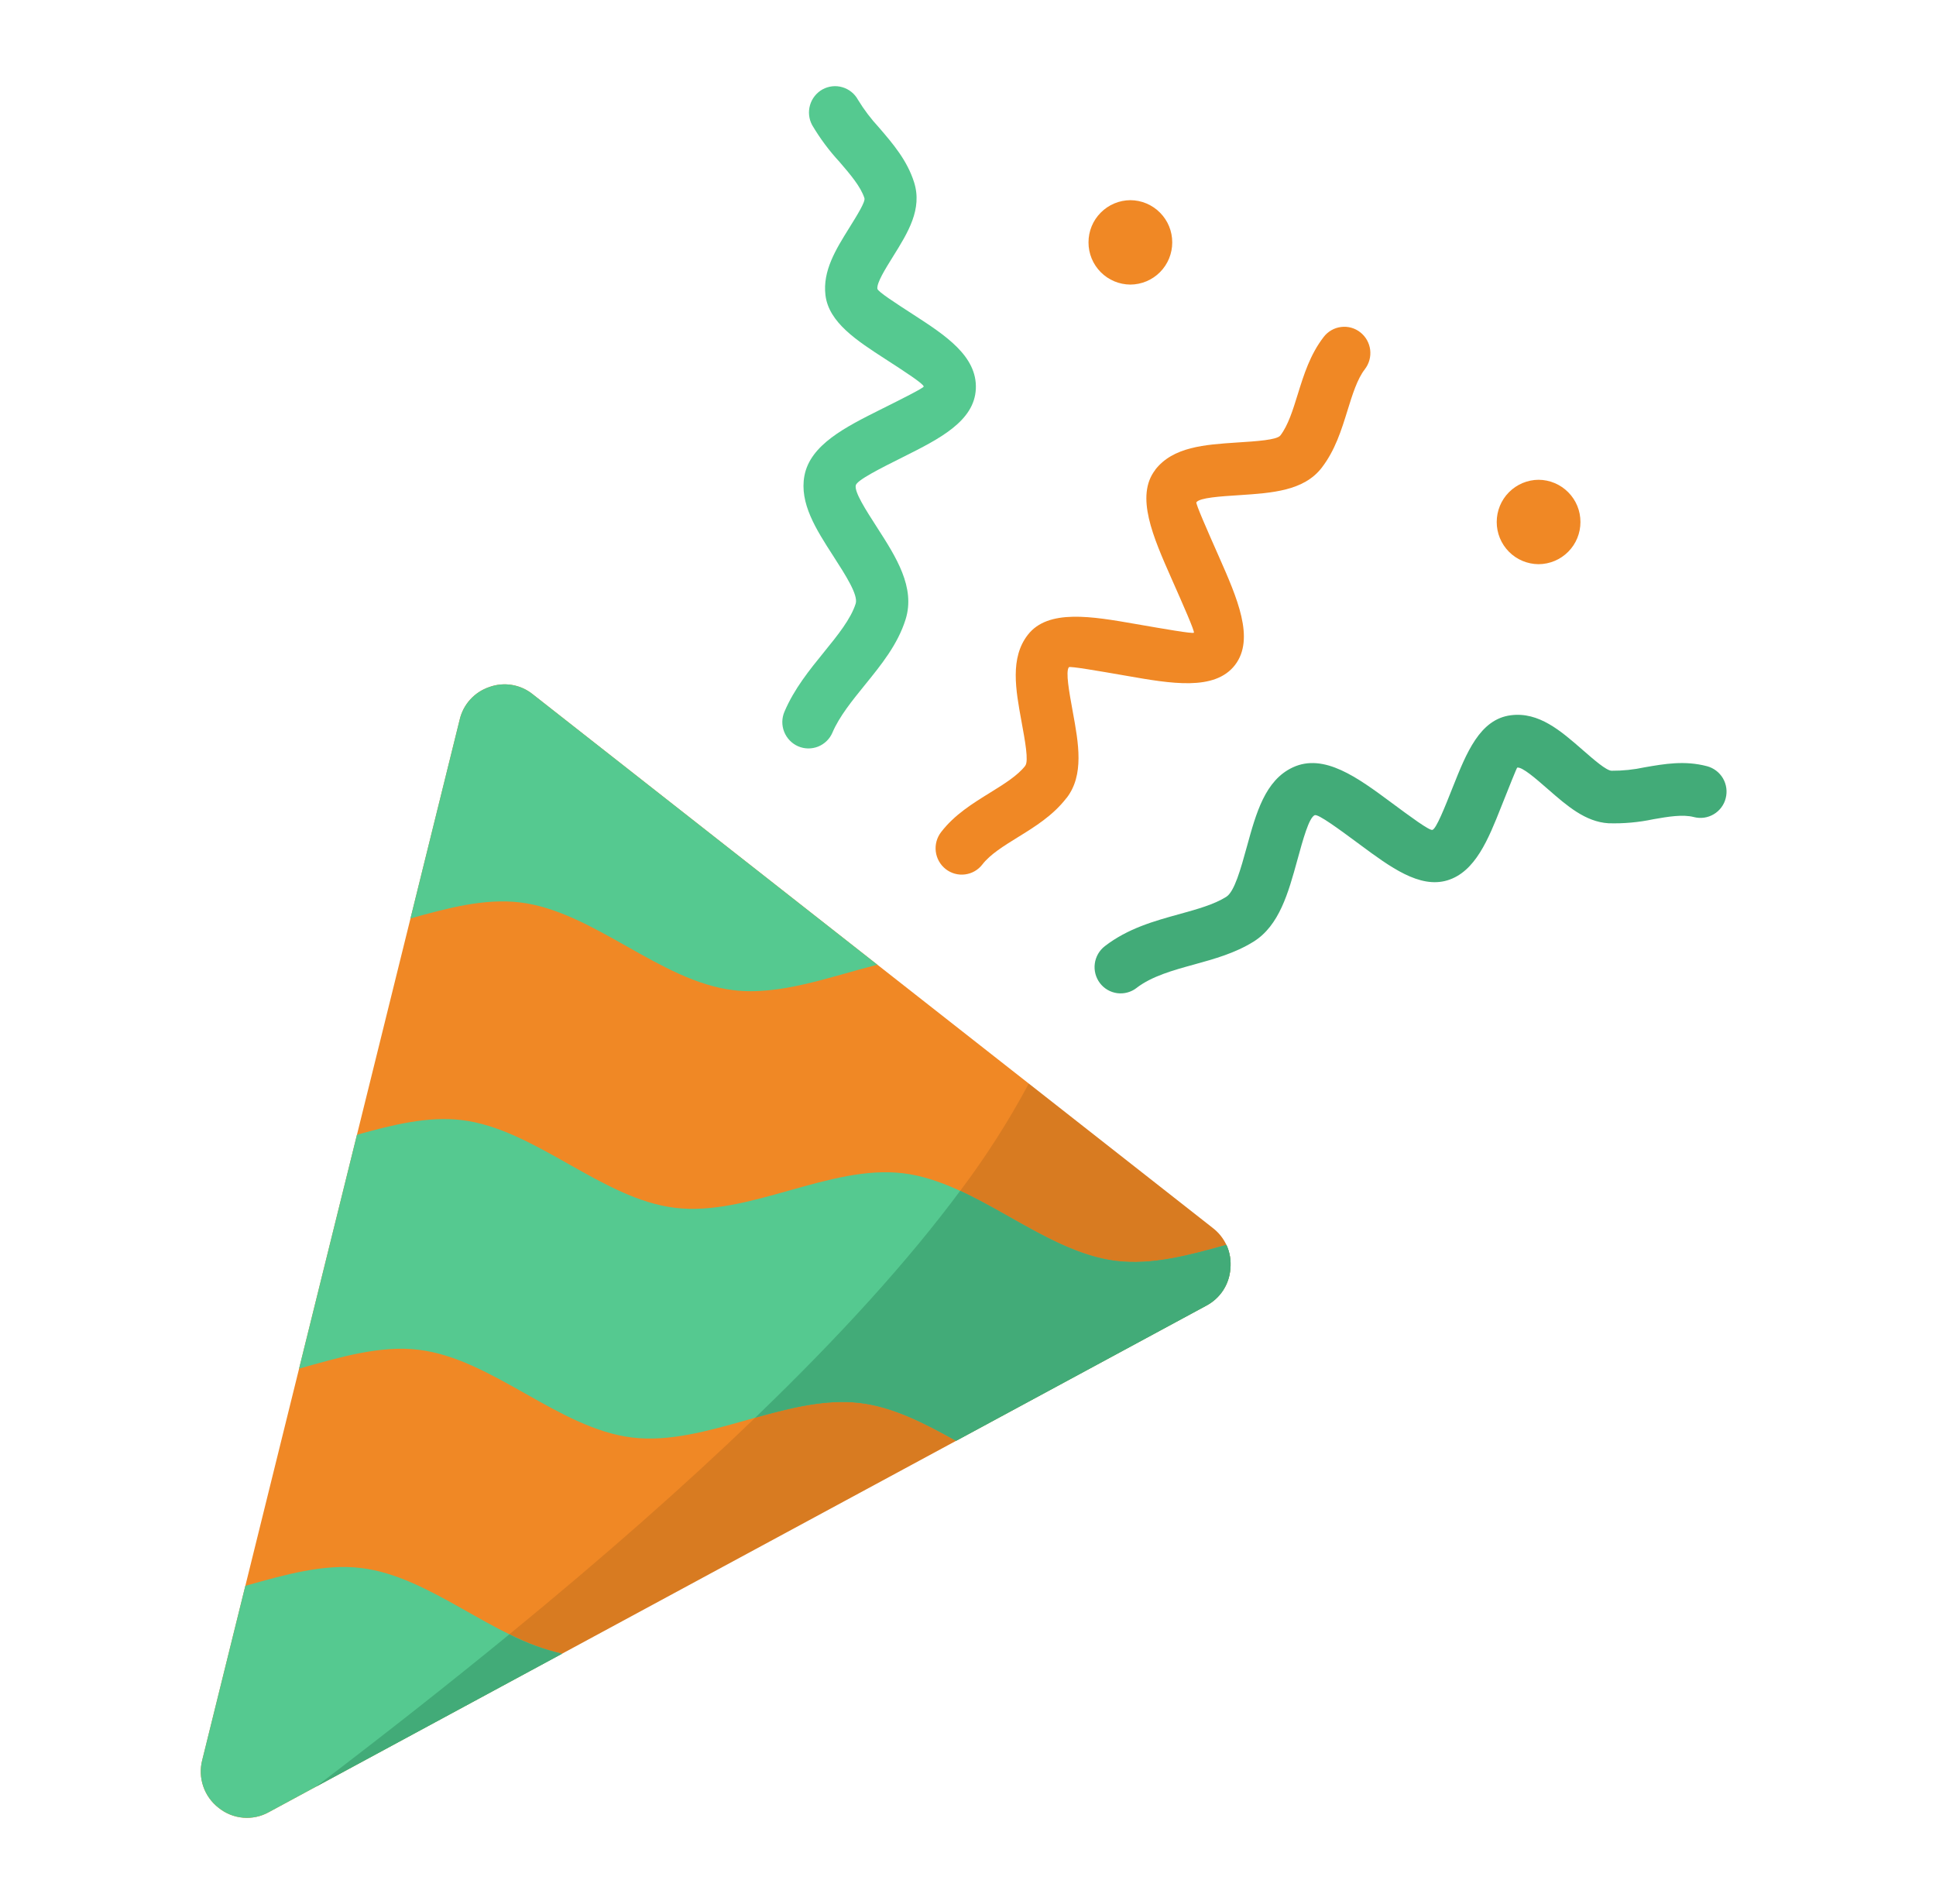
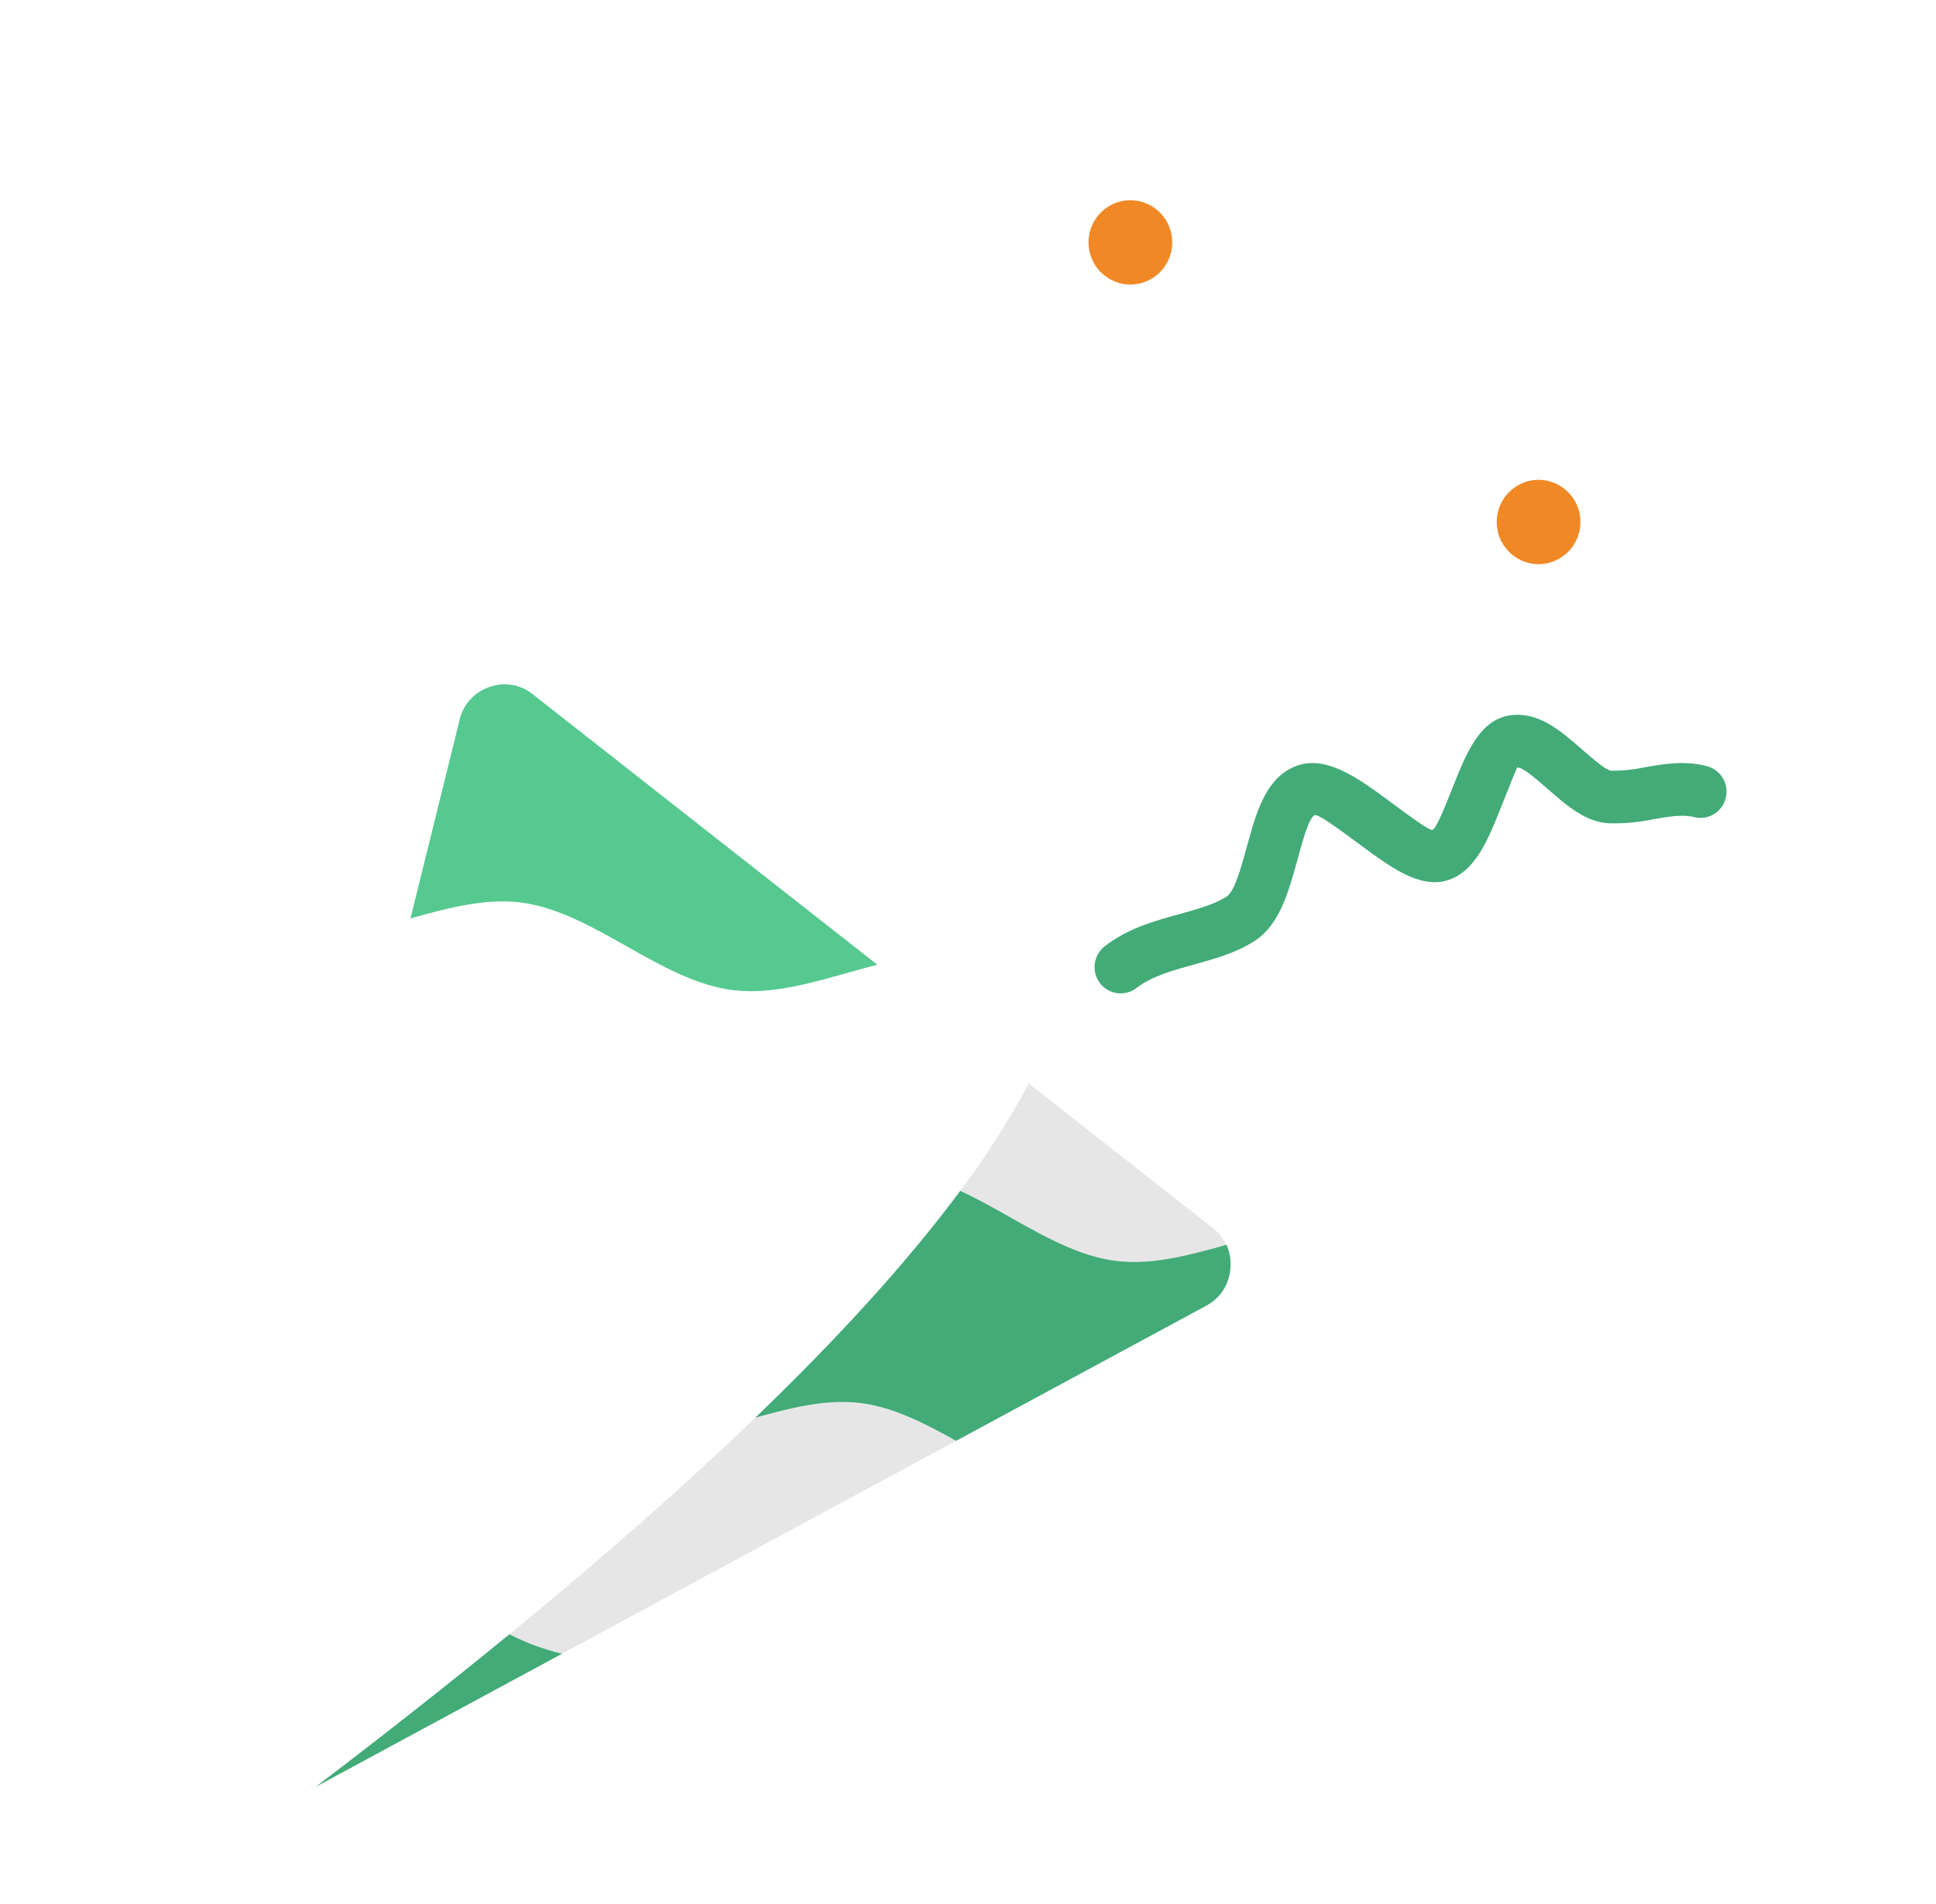
<svg xmlns="http://www.w3.org/2000/svg" width="61" height="60" viewBox="0 0 61 60" fill="none">
-   <path fill-rule="evenodd" clip-rule="evenodd" d="M8.469 57.106L22.777 49.373L38.007 41.145C38.223 41.031 38.406 40.864 38.539 40.66C38.673 40.456 38.751 40.221 38.768 39.978C38.792 39.735 38.754 39.489 38.657 39.265C38.56 39.041 38.407 38.846 38.213 38.697L27.5 30.287L16.786 21.878C16.597 21.725 16.372 21.624 16.133 21.584C15.893 21.544 15.647 21.566 15.419 21.649C15.188 21.727 14.98 21.862 14.816 22.043C14.652 22.223 14.538 22.443 14.483 22.68L10.301 39.582L6.373 55.46C6.301 55.735 6.312 56.025 6.404 56.293C6.496 56.562 6.665 56.797 6.89 56.971C7.11 57.148 7.377 57.255 7.659 57.28C7.94 57.304 8.222 57.244 8.469 57.106Z" fill="#F08825" />
  <path fill-rule="evenodd" clip-rule="evenodd" d="M16.384 28.437C18.701 28.717 20.791 30.924 23.108 31.203C24.567 31.379 26.117 30.791 27.643 30.4L27.499 30.287L16.786 21.878C16.597 21.725 16.372 21.624 16.132 21.584C15.893 21.544 15.647 21.566 15.419 21.649C15.187 21.727 14.98 21.862 14.816 22.043C14.652 22.223 14.537 22.443 14.483 22.68L12.933 28.943C14.102 28.615 15.269 28.303 16.384 28.437Z" fill="#55C990" />
-   <path fill-rule="evenodd" clip-rule="evenodd" d="M21.272 38.062C18.954 37.783 16.865 35.575 14.547 35.296C13.481 35.168 12.366 35.447 11.247 35.759L10.301 39.581L9.423 43.129C10.698 42.772 11.977 42.387 13.193 42.535C15.51 42.814 17.6 45.02 19.917 45.3C22.235 45.581 24.781 43.931 27.099 44.211C28.14 44.336 29.134 44.849 30.124 45.403L38.007 41.144C38.223 41.031 38.406 40.864 38.539 40.66C38.672 40.456 38.751 40.221 38.768 39.977C38.792 39.721 38.748 39.463 38.641 39.229C37.468 39.558 36.296 39.872 35.178 39.737C32.861 39.459 30.771 37.251 28.454 36.972C26.136 36.693 23.59 38.341 21.272 38.062" fill="#55C990" />
  <path fill-rule="evenodd" clip-rule="evenodd" d="M16.049 51.501C14.165 53.045 12.133 54.646 9.95 56.305L17.709 52.112L22.777 49.374L30.124 45.403L38.007 41.144C38.223 41.031 38.406 40.864 38.54 40.66C38.673 40.456 38.752 40.221 38.769 39.977C38.793 39.721 38.749 39.463 38.641 39.229C38.542 39.02 38.396 38.838 38.214 38.697L32.415 34.145C31.783 35.326 31.06 36.457 30.254 37.527C28.643 39.7 26.491 42.082 23.799 44.673C21.583 46.808 19 49.084 16.049 51.501" fill="black" fill-opacity="0.1" />
-   <path fill-rule="evenodd" clip-rule="evenodd" d="M17.709 52.112C15.547 51.653 13.565 49.676 11.38 49.412C10.202 49.27 8.966 49.626 7.73 49.974L6.373 55.459C6.301 55.734 6.312 56.024 6.404 56.292C6.496 56.561 6.665 56.797 6.89 56.97C7.11 57.147 7.377 57.255 7.659 57.279C7.94 57.303 8.222 57.243 8.469 57.106L17.709 52.112Z" fill="#55C990" />
  <path fill-rule="evenodd" clip-rule="evenodd" d="M23.799 44.674C24.918 44.361 26.033 44.082 27.1 44.211C28.141 44.337 29.135 44.85 30.125 45.404L38.008 41.145C38.035 41.129 38.063 41.113 38.089 41.097L38.109 41.085C38.129 41.072 38.148 41.059 38.166 41.046C38.185 41.032 38.204 41.019 38.222 41.004L38.257 40.977L38.274 40.961L38.291 40.947L38.308 40.932L38.324 40.916L38.34 40.9L38.356 40.886L38.372 40.87L38.387 40.852L38.403 40.837L38.417 40.819L38.432 40.803L38.446 40.786L38.46 40.769L38.473 40.751C38.487 40.734 38.5 40.717 38.513 40.698L38.525 40.679L38.538 40.662V40.66L38.55 40.643L38.561 40.624L38.572 40.604L38.583 40.585L38.605 40.546L38.615 40.526L38.624 40.507L38.634 40.487L38.643 40.467L38.652 40.445L38.661 40.425L38.669 40.404L38.677 40.383L38.685 40.361L38.692 40.341L38.699 40.319L38.706 40.297L38.712 40.276L38.718 40.252L38.724 40.231L38.73 40.209L38.735 40.186L38.739 40.163L38.744 40.141L38.748 40.118L38.752 40.095L38.755 40.072L38.758 40.049L38.761 40.024L38.764 40.001L38.766 39.978L38.767 39.965L38.768 39.952L38.769 39.94L38.77 39.927V39.914L38.77 39.903L38.771 39.89V39.878V39.865V39.816V39.803V39.791V39.778L38.77 39.767L38.77 39.755L38.769 39.742L38.768 39.731L38.768 39.719V39.718L38.767 39.706L38.766 39.694L38.764 39.683L38.763 39.67L38.762 39.658L38.76 39.647L38.759 39.635L38.757 39.622L38.755 39.61L38.754 39.599L38.752 39.587L38.75 39.576L38.748 39.564L38.745 39.552L38.743 39.541L38.741 39.529L38.738 39.518L38.736 39.506L38.733 39.494L38.73 39.483L38.727 39.471L38.725 39.46L38.722 39.448L38.719 39.436L38.716 39.426V39.425L38.712 39.415L38.709 39.403L38.706 39.392L38.702 39.382V39.38L38.699 39.37L38.695 39.358L38.691 39.348V39.347L38.687 39.337L38.683 39.325L38.679 39.315L38.675 39.303L38.67 39.294L38.666 39.282L38.661 39.272L38.657 39.26L38.652 39.25L38.648 39.24V39.239L38.643 39.228C37.47 39.558 36.299 39.872 35.181 39.737C33.476 39.532 31.895 38.284 30.256 37.527C28.645 39.7 26.493 42.082 23.801 44.673" fill="#42AB78" />
  <path fill-rule="evenodd" clip-rule="evenodd" d="M17.71 52.112C17.133 51.977 16.576 51.772 16.05 51.501C14.167 53.043 12.134 54.644 9.953 56.303L17.71 52.112" fill="#42AB78" />
-   <path fill-rule="evenodd" clip-rule="evenodd" d="M30.953 27.241C30.887 27.327 30.805 27.399 30.711 27.453C30.617 27.507 30.513 27.542 30.405 27.555C30.298 27.569 30.189 27.561 30.084 27.532C29.98 27.503 29.882 27.454 29.797 27.387C29.624 27.251 29.512 27.052 29.485 26.834C29.458 26.616 29.518 26.396 29.652 26.222C30.076 25.671 30.639 25.324 31.201 24.976C31.633 24.708 32.066 24.441 32.307 24.128L32.305 24.127C32.415 23.985 32.3 23.355 32.184 22.726C32.002 21.732 31.82 20.735 32.383 20.007C33.021 19.181 34.404 19.423 35.786 19.664C36.686 19.82 37.586 19.978 37.617 19.938C37.648 19.897 37.277 19.057 36.906 18.219C36.335 16.926 35.763 15.632 36.4 14.807L36.398 14.805C36.959 14.078 37.964 14.012 38.969 13.945C39.601 13.905 40.234 13.863 40.342 13.723C40.586 13.406 40.737 12.919 40.888 12.431C41.083 11.803 41.279 11.172 41.709 10.616C41.775 10.53 41.857 10.459 41.951 10.405C42.045 10.351 42.148 10.317 42.256 10.304C42.363 10.29 42.472 10.298 42.576 10.327C42.68 10.356 42.777 10.406 42.862 10.473C43.034 10.609 43.145 10.807 43.172 11.025C43.198 11.242 43.138 11.462 43.004 11.635C42.764 11.944 42.612 12.436 42.46 12.926C42.264 13.559 42.067 14.192 41.643 14.742C41.081 15.469 40.076 15.535 39.072 15.602C38.44 15.642 37.807 15.684 37.699 15.825L37.697 15.823L37.696 15.825C37.665 15.864 38.036 16.703 38.407 17.543C38.978 18.836 39.55 20.13 38.912 20.957C38.273 21.784 36.891 21.541 35.509 21.299C34.609 21.143 33.709 20.986 33.678 21.026C33.571 21.165 33.686 21.797 33.801 22.427C33.984 23.424 34.166 24.422 33.607 25.146L33.605 25.145L33.604 25.146C33.176 25.7 32.617 26.046 32.058 26.391C31.628 26.657 31.198 26.923 30.953 27.241" fill="#F08825" />
-   <path fill-rule="evenodd" clip-rule="evenodd" d="M26.23 23.083C26.188 23.183 26.127 23.273 26.049 23.349C25.972 23.425 25.88 23.485 25.78 23.526C25.679 23.566 25.572 23.586 25.463 23.585C25.355 23.584 25.248 23.561 25.148 23.518C24.947 23.43 24.789 23.266 24.708 23.061C24.627 22.857 24.63 22.629 24.717 22.427C25.024 21.705 25.502 21.117 25.969 20.541C26.394 20.018 26.808 19.506 26.961 19.021C27.046 18.75 26.644 18.126 26.252 17.517C25.712 16.679 25.184 15.857 25.346 14.992C25.53 14.014 26.643 13.457 27.733 12.911C28.425 12.566 29.102 12.226 29.104 12.181C29.108 12.1 28.493 11.701 27.89 11.311C26.995 10.732 26.114 10.161 26.009 9.303C25.916 8.536 26.335 7.861 26.751 7.193C27.013 6.773 27.271 6.356 27.237 6.246C27.122 5.882 26.785 5.49 26.451 5.101C26.124 4.747 25.836 4.36 25.591 3.945C25.486 3.752 25.461 3.525 25.522 3.314C25.583 3.103 25.724 2.925 25.916 2.817C26.011 2.765 26.115 2.732 26.223 2.72C26.331 2.708 26.439 2.718 26.543 2.749C26.647 2.779 26.744 2.83 26.828 2.898C26.913 2.966 26.982 3.05 27.034 3.145C27.224 3.457 27.446 3.749 27.694 4.017C28.137 4.532 28.582 5.051 28.802 5.746C29.068 6.589 28.608 7.329 28.142 8.077C27.884 8.492 27.622 8.912 27.645 9.1C27.656 9.188 28.213 9.548 28.779 9.914C29.776 10.56 30.792 11.218 30.747 12.252C30.702 13.275 29.593 13.832 28.461 14.399C27.735 14.762 26.994 15.133 26.963 15.297C26.922 15.513 27.273 16.058 27.631 16.615C28.233 17.55 28.85 18.51 28.533 19.521C28.284 20.312 27.77 20.945 27.244 21.593C26.85 22.08 26.446 22.577 26.23 23.083Z" fill="#55C990" />
  <path fill-rule="evenodd" clip-rule="evenodd" d="M35.809 31.134C35.724 31.2 35.626 31.248 35.521 31.276C35.417 31.304 35.308 31.311 35.2 31.297C35.093 31.282 34.99 31.247 34.896 31.192C34.803 31.138 34.721 31.065 34.656 30.979C34.524 30.804 34.466 30.583 34.495 30.366C34.524 30.148 34.637 29.951 34.811 29.816C35.541 29.253 36.368 29.024 37.175 28.802C37.717 28.651 38.249 28.505 38.636 28.262C38.897 28.1 39.094 27.379 39.288 26.676C39.578 25.621 39.861 24.59 40.732 24.183C41.717 23.721 42.785 24.511 43.829 25.284C44.44 25.737 45.039 26.18 45.133 26.152C45.254 26.116 45.517 25.455 45.774 24.807C46.204 23.726 46.626 22.663 47.606 22.539C48.486 22.427 49.177 23.03 49.858 23.625C50.235 23.953 50.607 24.278 50.776 24.288C51.127 24.29 51.476 24.254 51.819 24.18C52.452 24.07 53.082 23.96 53.785 24.145C53.997 24.201 54.177 24.339 54.288 24.528C54.398 24.717 54.429 24.942 54.374 25.154C54.348 25.259 54.301 25.358 54.236 25.444C54.171 25.531 54.09 25.604 53.997 25.659C53.904 25.714 53.801 25.751 53.694 25.766C53.587 25.781 53.477 25.775 53.373 25.748C53.02 25.656 52.559 25.735 52.095 25.816C51.63 25.915 51.155 25.957 50.68 25.943C49.953 25.899 49.371 25.391 48.783 24.878C48.379 24.525 47.969 24.167 47.806 24.188C47.791 24.19 47.548 24.801 47.3 25.424C46.897 26.441 46.485 27.476 45.603 27.742C44.728 28.006 43.801 27.321 42.856 26.621C42.2 26.136 41.528 25.638 41.422 25.689C41.242 25.773 41.059 26.438 40.873 27.117C40.594 28.129 40.31 29.166 39.5 29.672C38.913 30.038 38.266 30.217 37.606 30.399C36.958 30.577 36.292 30.762 35.809 31.133" fill="#42AB78" />
  <path fill-rule="evenodd" clip-rule="evenodd" d="M35.616 8.968C35.967 8.966 36.303 8.825 36.55 8.576C36.798 8.326 36.936 7.989 36.935 7.638C36.936 7.287 36.798 6.95 36.55 6.701C36.303 6.451 35.967 6.31 35.616 6.308C35.265 6.31 34.929 6.451 34.682 6.701C34.434 6.95 34.296 7.287 34.297 7.638C34.296 7.989 34.434 8.326 34.682 8.576C34.929 8.825 35.265 8.966 35.616 8.968Z" fill="#F08825" />
  <path fill-rule="evenodd" clip-rule="evenodd" d="M48.478 17.779C48.83 17.777 49.166 17.636 49.413 17.386C49.66 17.137 49.798 16.8 49.797 16.449C49.798 16.098 49.66 15.761 49.412 15.512C49.165 15.263 48.829 15.121 48.478 15.119C48.127 15.121 47.791 15.263 47.544 15.512C47.297 15.761 47.159 16.098 47.159 16.449C47.158 16.8 47.297 17.137 47.544 17.387C47.791 17.636 48.127 17.777 48.478 17.779Z" fill="#F08825" />
</svg>